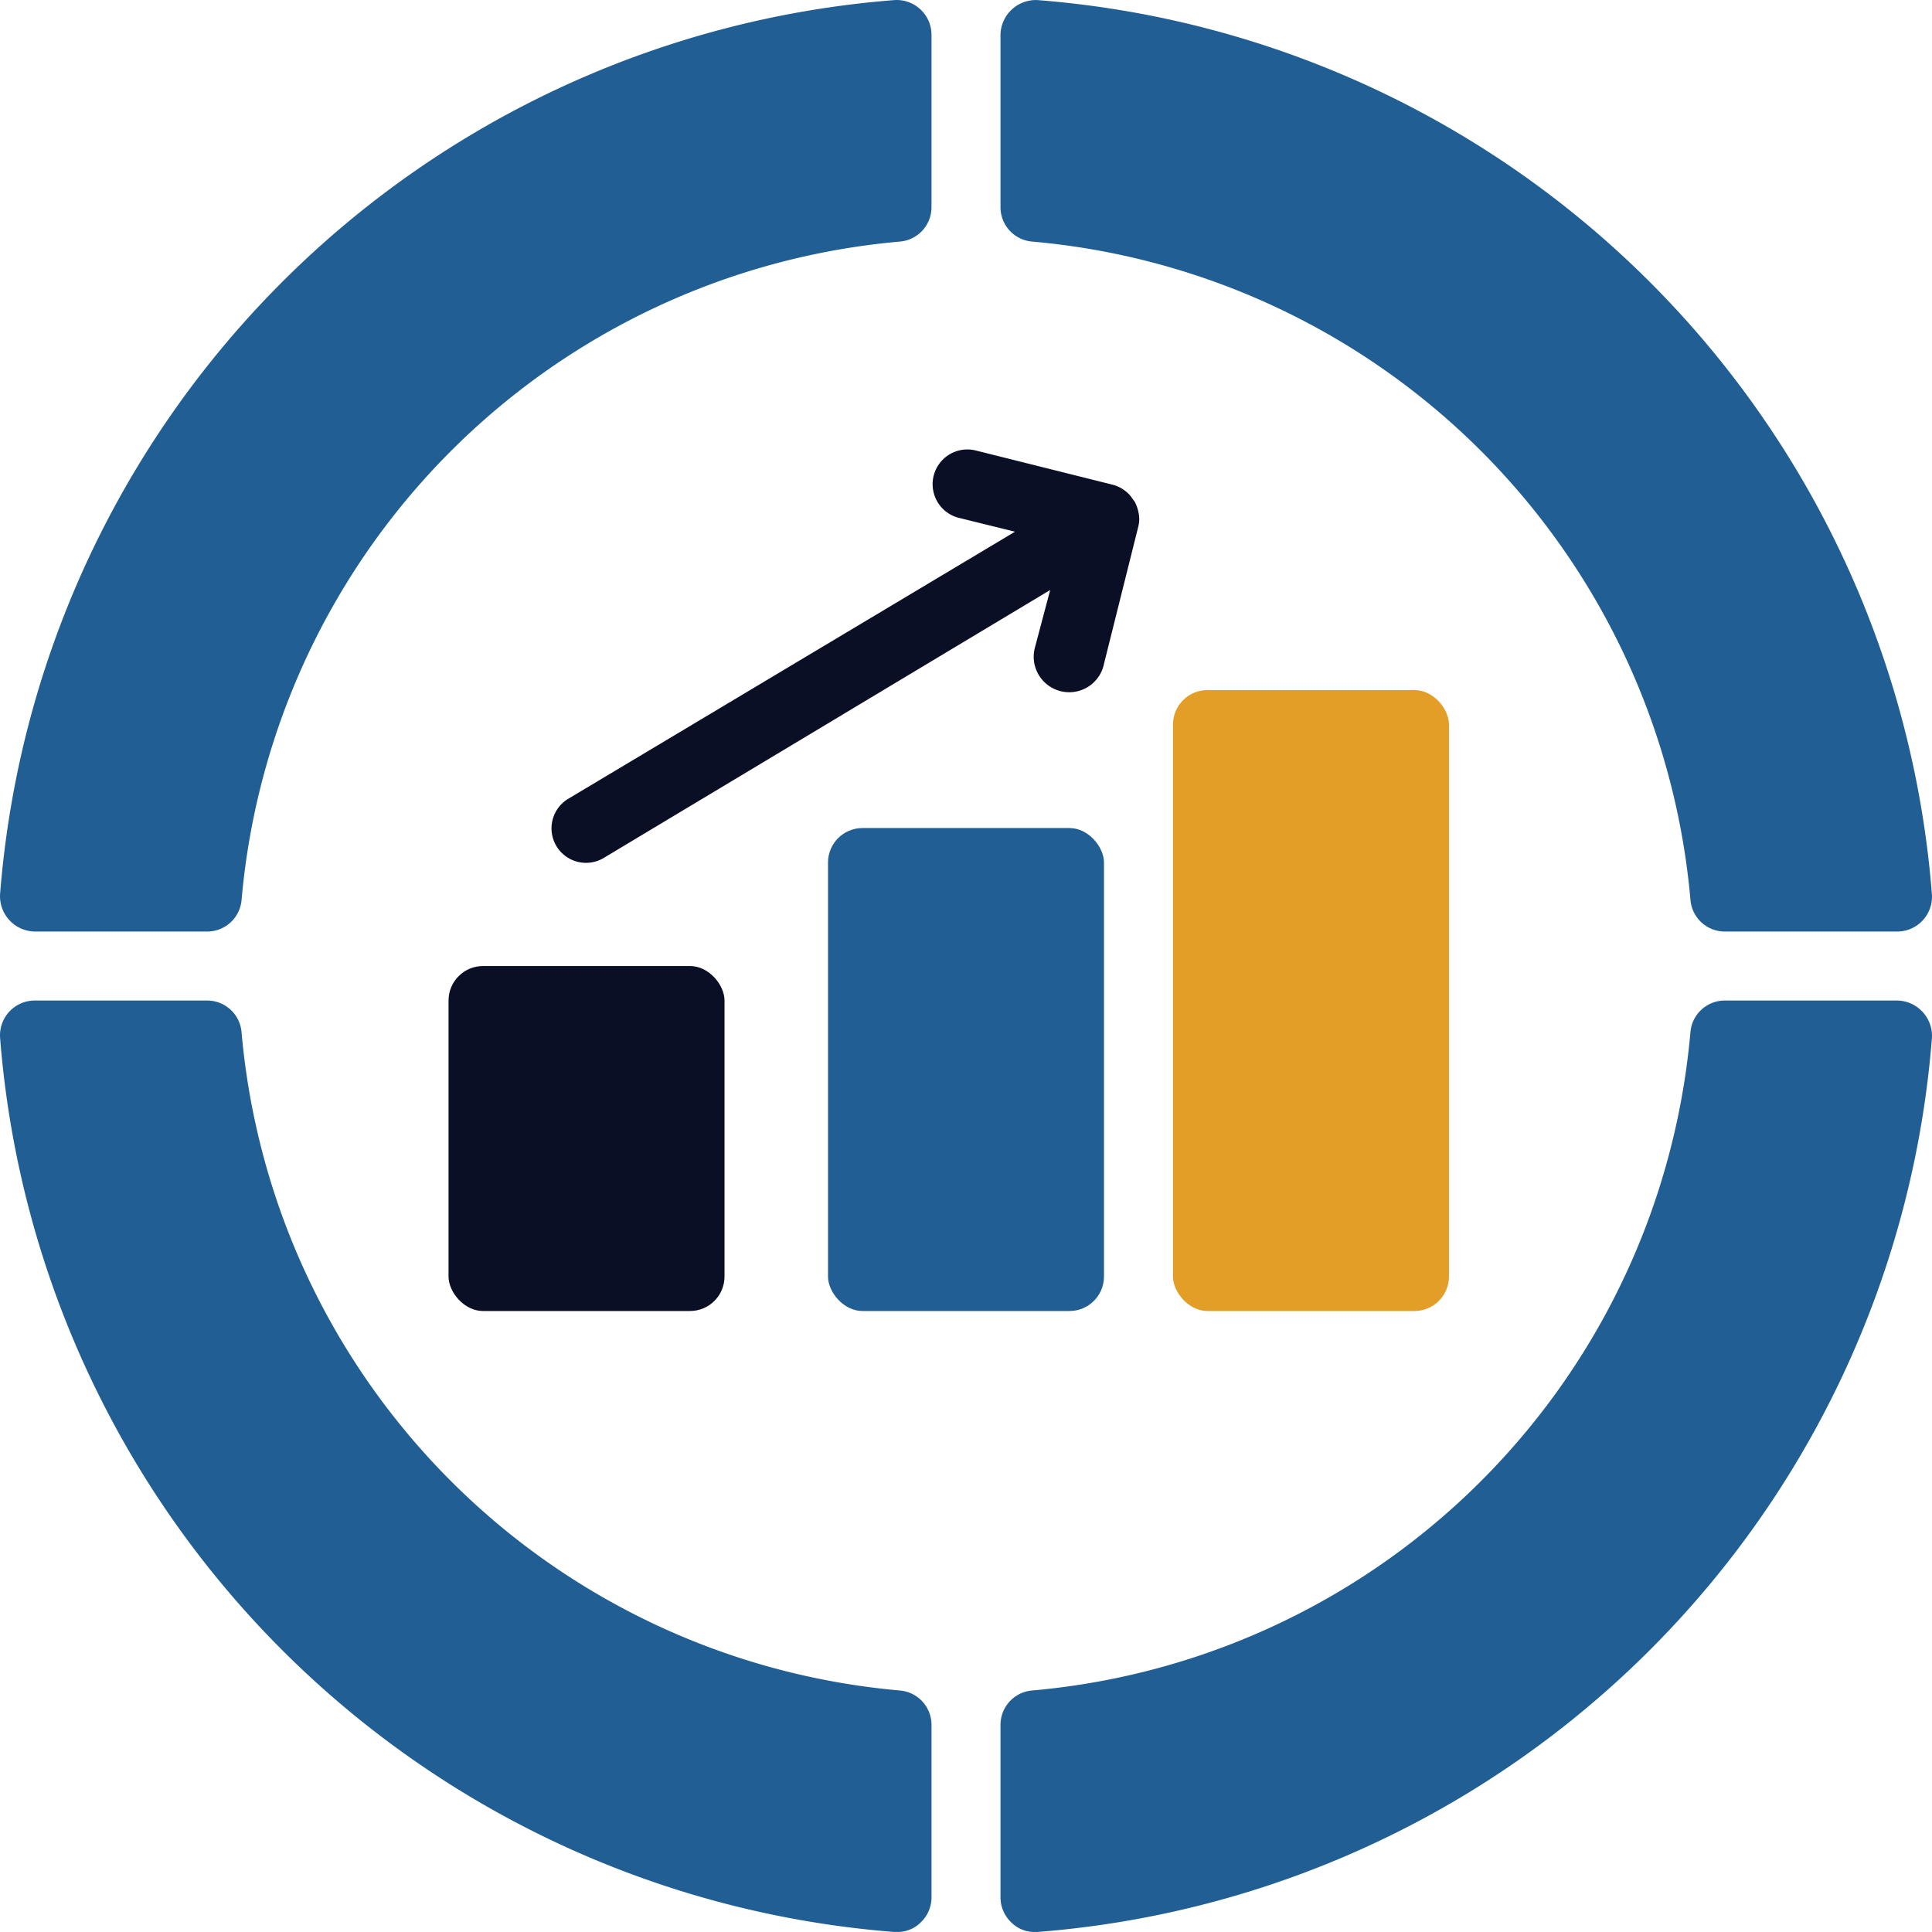
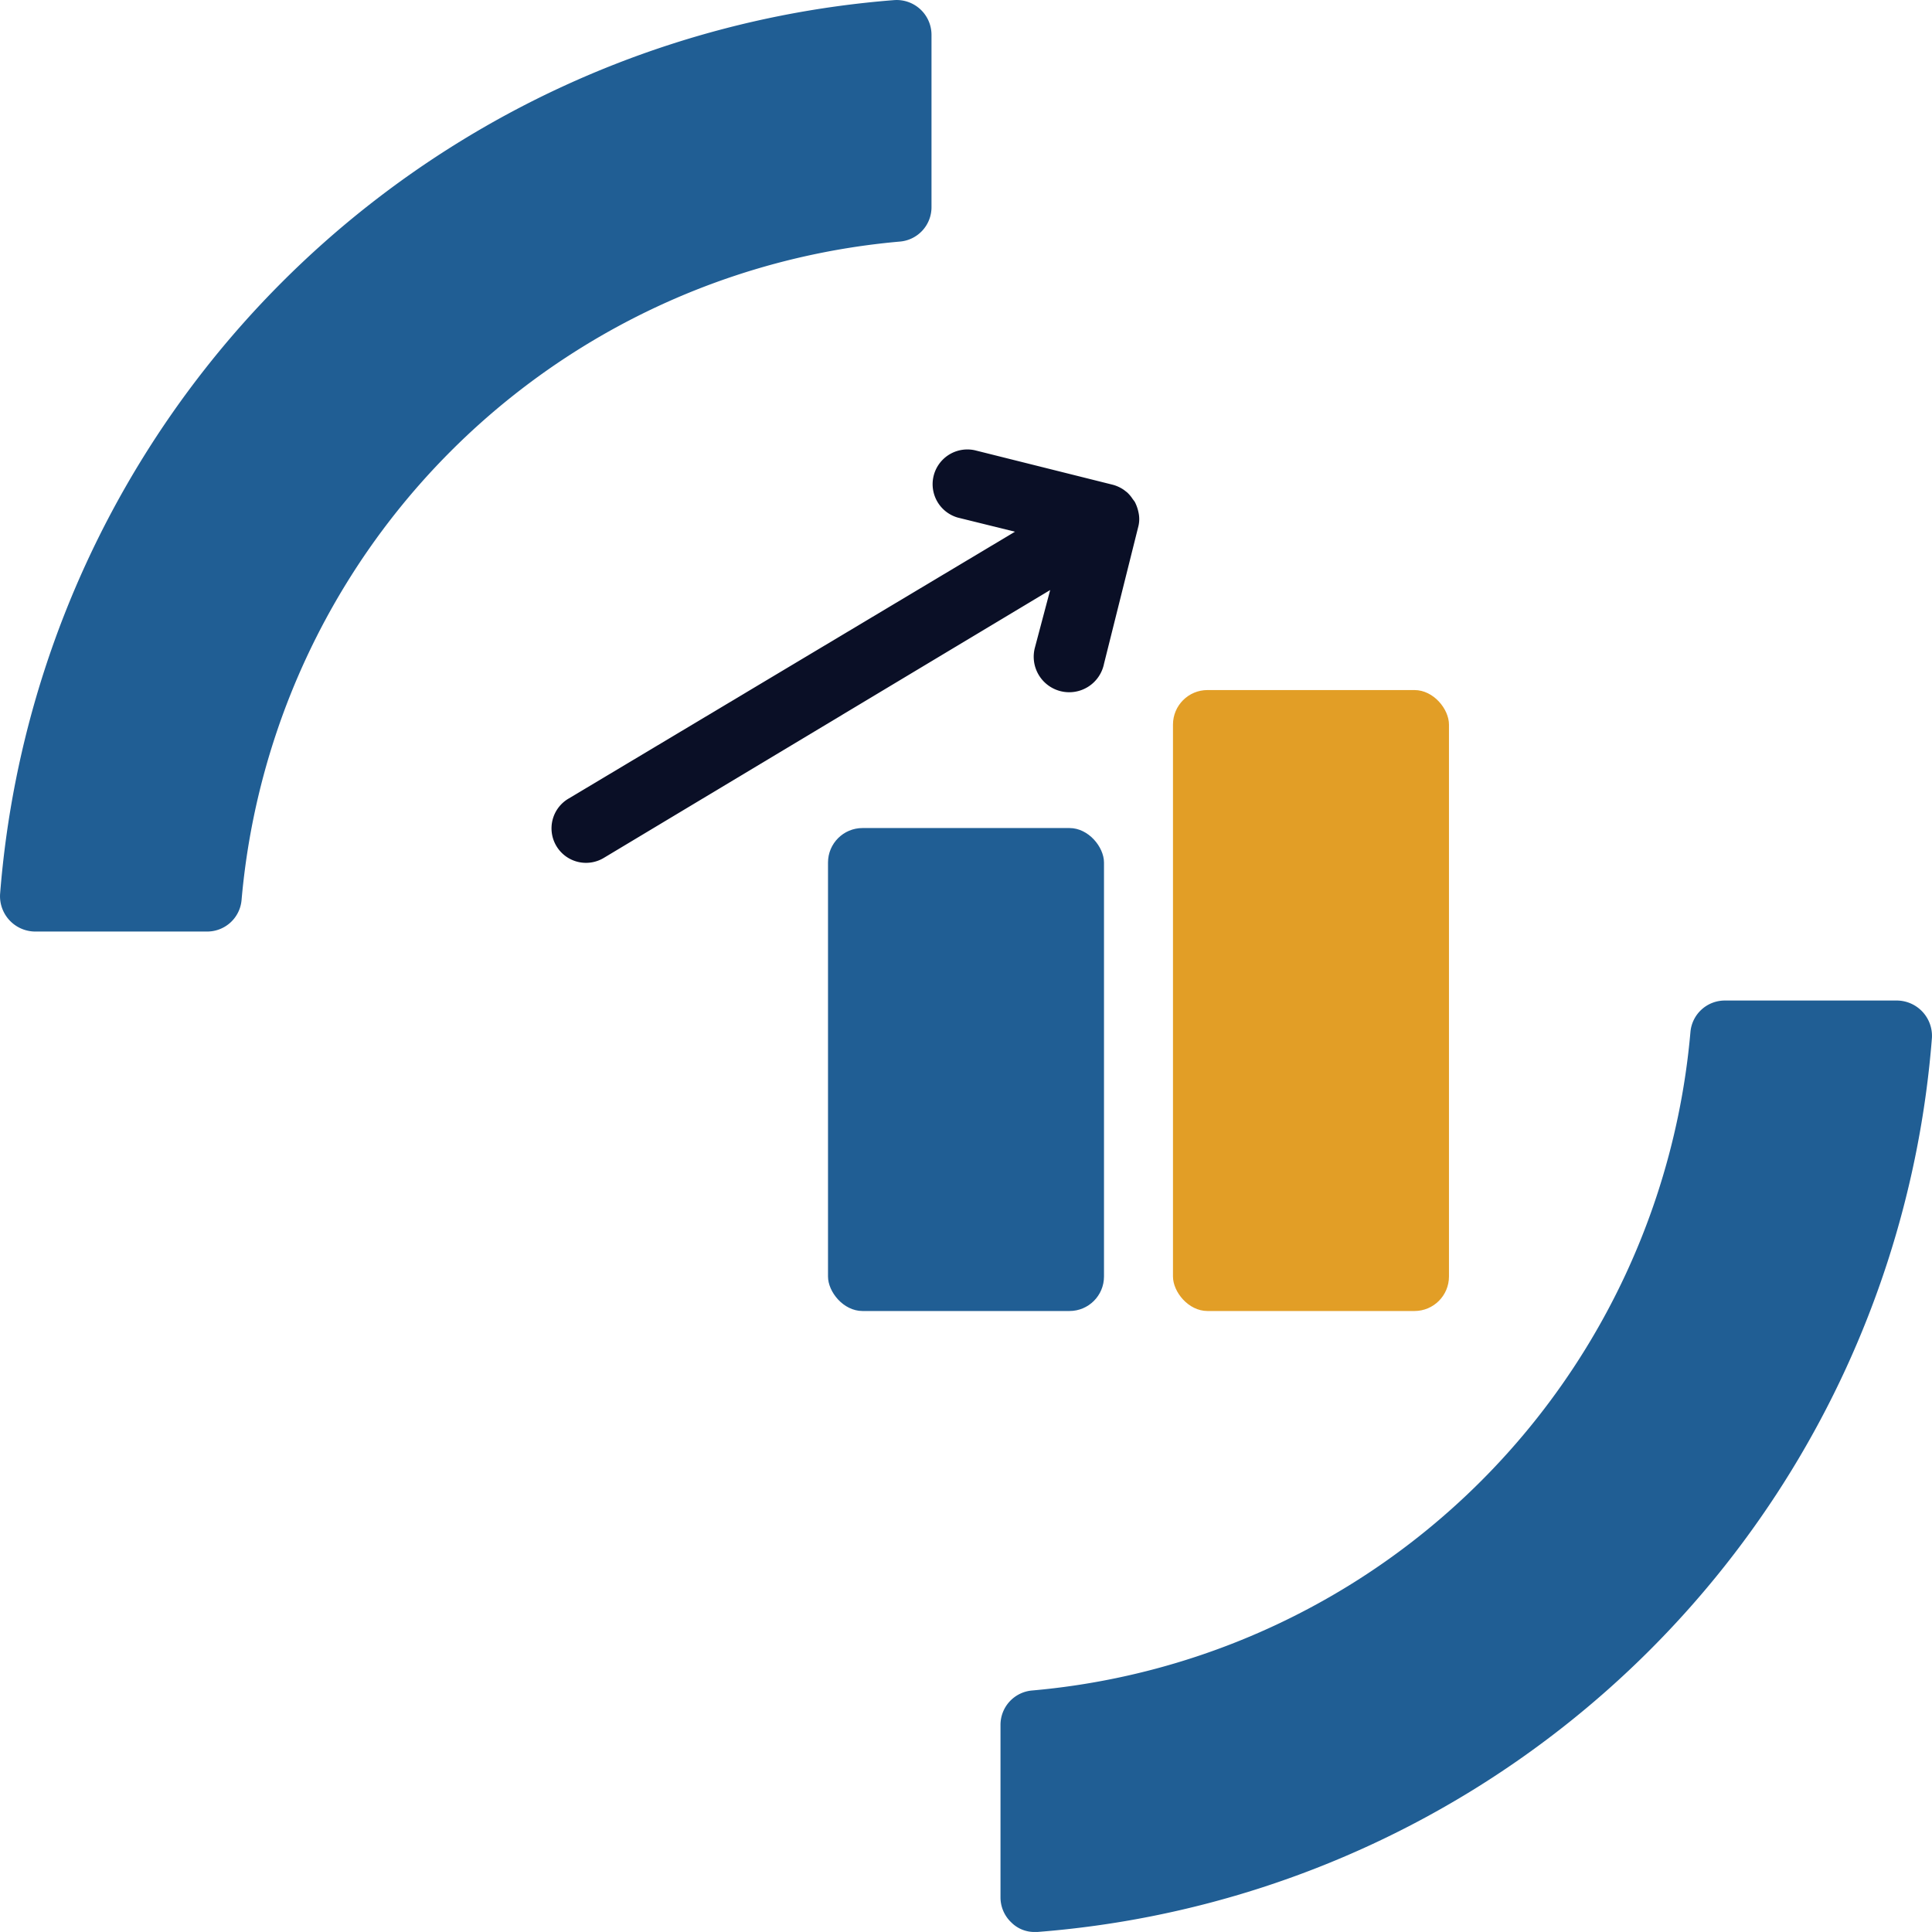
<svg xmlns="http://www.w3.org/2000/svg" width="56.004" height="56.003" viewBox="0 0 56.004 56.003">
  <defs>
    <style>      .cls-1 {        fill: #205e94;      }      .cls-2 {        fill: #e29e26;      }      .cls-3 {        fill: #0a0f26;      }    </style>
  </defs>
  <g id="Predictive_Analytics" data-name="Predictive Analytics" transform="translate(-3.998 -3.997)">
    <path id="Path_367" data-name="Path 367" class="cls-1" d="M29.92,4A28.2,28.2,0,0,0,4,29.92,1.025,1.025,0,0,0,5,31h5a1,1,0,0,0,1-.91A21,21,0,0,1,30.08,11,1,1,0,0,0,31,10V5a1.01,1.01,0,0,0-1.08-1Z" />
-     <path id="Path_368" data-name="Path 368" class="cls-1" d="M30.08,53A21,21,0,0,1,11,33.92,1,1,0,0,0,10,33H5a1.009,1.009,0,0,0-1,1.07A28.2,28.2,0,0,0,29.92,60H30a.94.94,0,0,0,.68-.27A1,1,0,0,0,31,59V54A1,1,0,0,0,30.08,53Z" />
    <path id="Path_369" data-name="Path 369" class="cls-1" d="M59,33H54a1,1,0,0,0-1,.91A21,21,0,0,1,33.92,53,1,1,0,0,0,33,54v5a1,1,0,0,0,.32.73A.94.94,0,0,0,34,60h.07A28.2,28.2,0,0,0,60,34.08,1.025,1.025,0,0,0,59,33Z" />
-     <path id="Path_370" data-name="Path 370" class="cls-1" d="M33.92,11A21,21,0,0,1,53,30.08,1,1,0,0,0,54,31h5a1.009,1.009,0,0,0,1-1.07A28.2,28.2,0,0,0,34.08,4,1.025,1.025,0,0,0,33,5v5A1,1,0,0,0,33.92,11Z" />
    <rect id="Rectangle_47" data-name="Rectangle 47" class="cls-1" width="8" height="14" rx="1" transform="translate(28 28)" />
    <rect id="Rectangle_48" data-name="Rectangle 48" class="cls-2" width="8" height="18" rx="1" transform="translate(38 24)" />
-     <rect id="Rectangle_49" data-name="Rectangle 49" class="cls-3" width="8" height="10" rx="1" transform="translate(17 32)" />
    <path id="Path_371" data-name="Path 371" class="cls-3" d="M37,18.85h0a1.15,1.15,0,0,0-.11-.31l-.06-.08a1,1,0,0,0-.16-.19l-.09-.07a1.05,1.05,0,0,0-.32-.15l-4-1a1.007,1.007,0,0,0-.5,1.95l1.66.41L20.49,27.14a1,1,0,1,0,1.02,1.72L34.44,21.1,34,22.76a1.029,1.029,0,1,0,2,.48l1-4h0a.88.88,0,0,0,0-.39Z" />
  </g>
</svg>